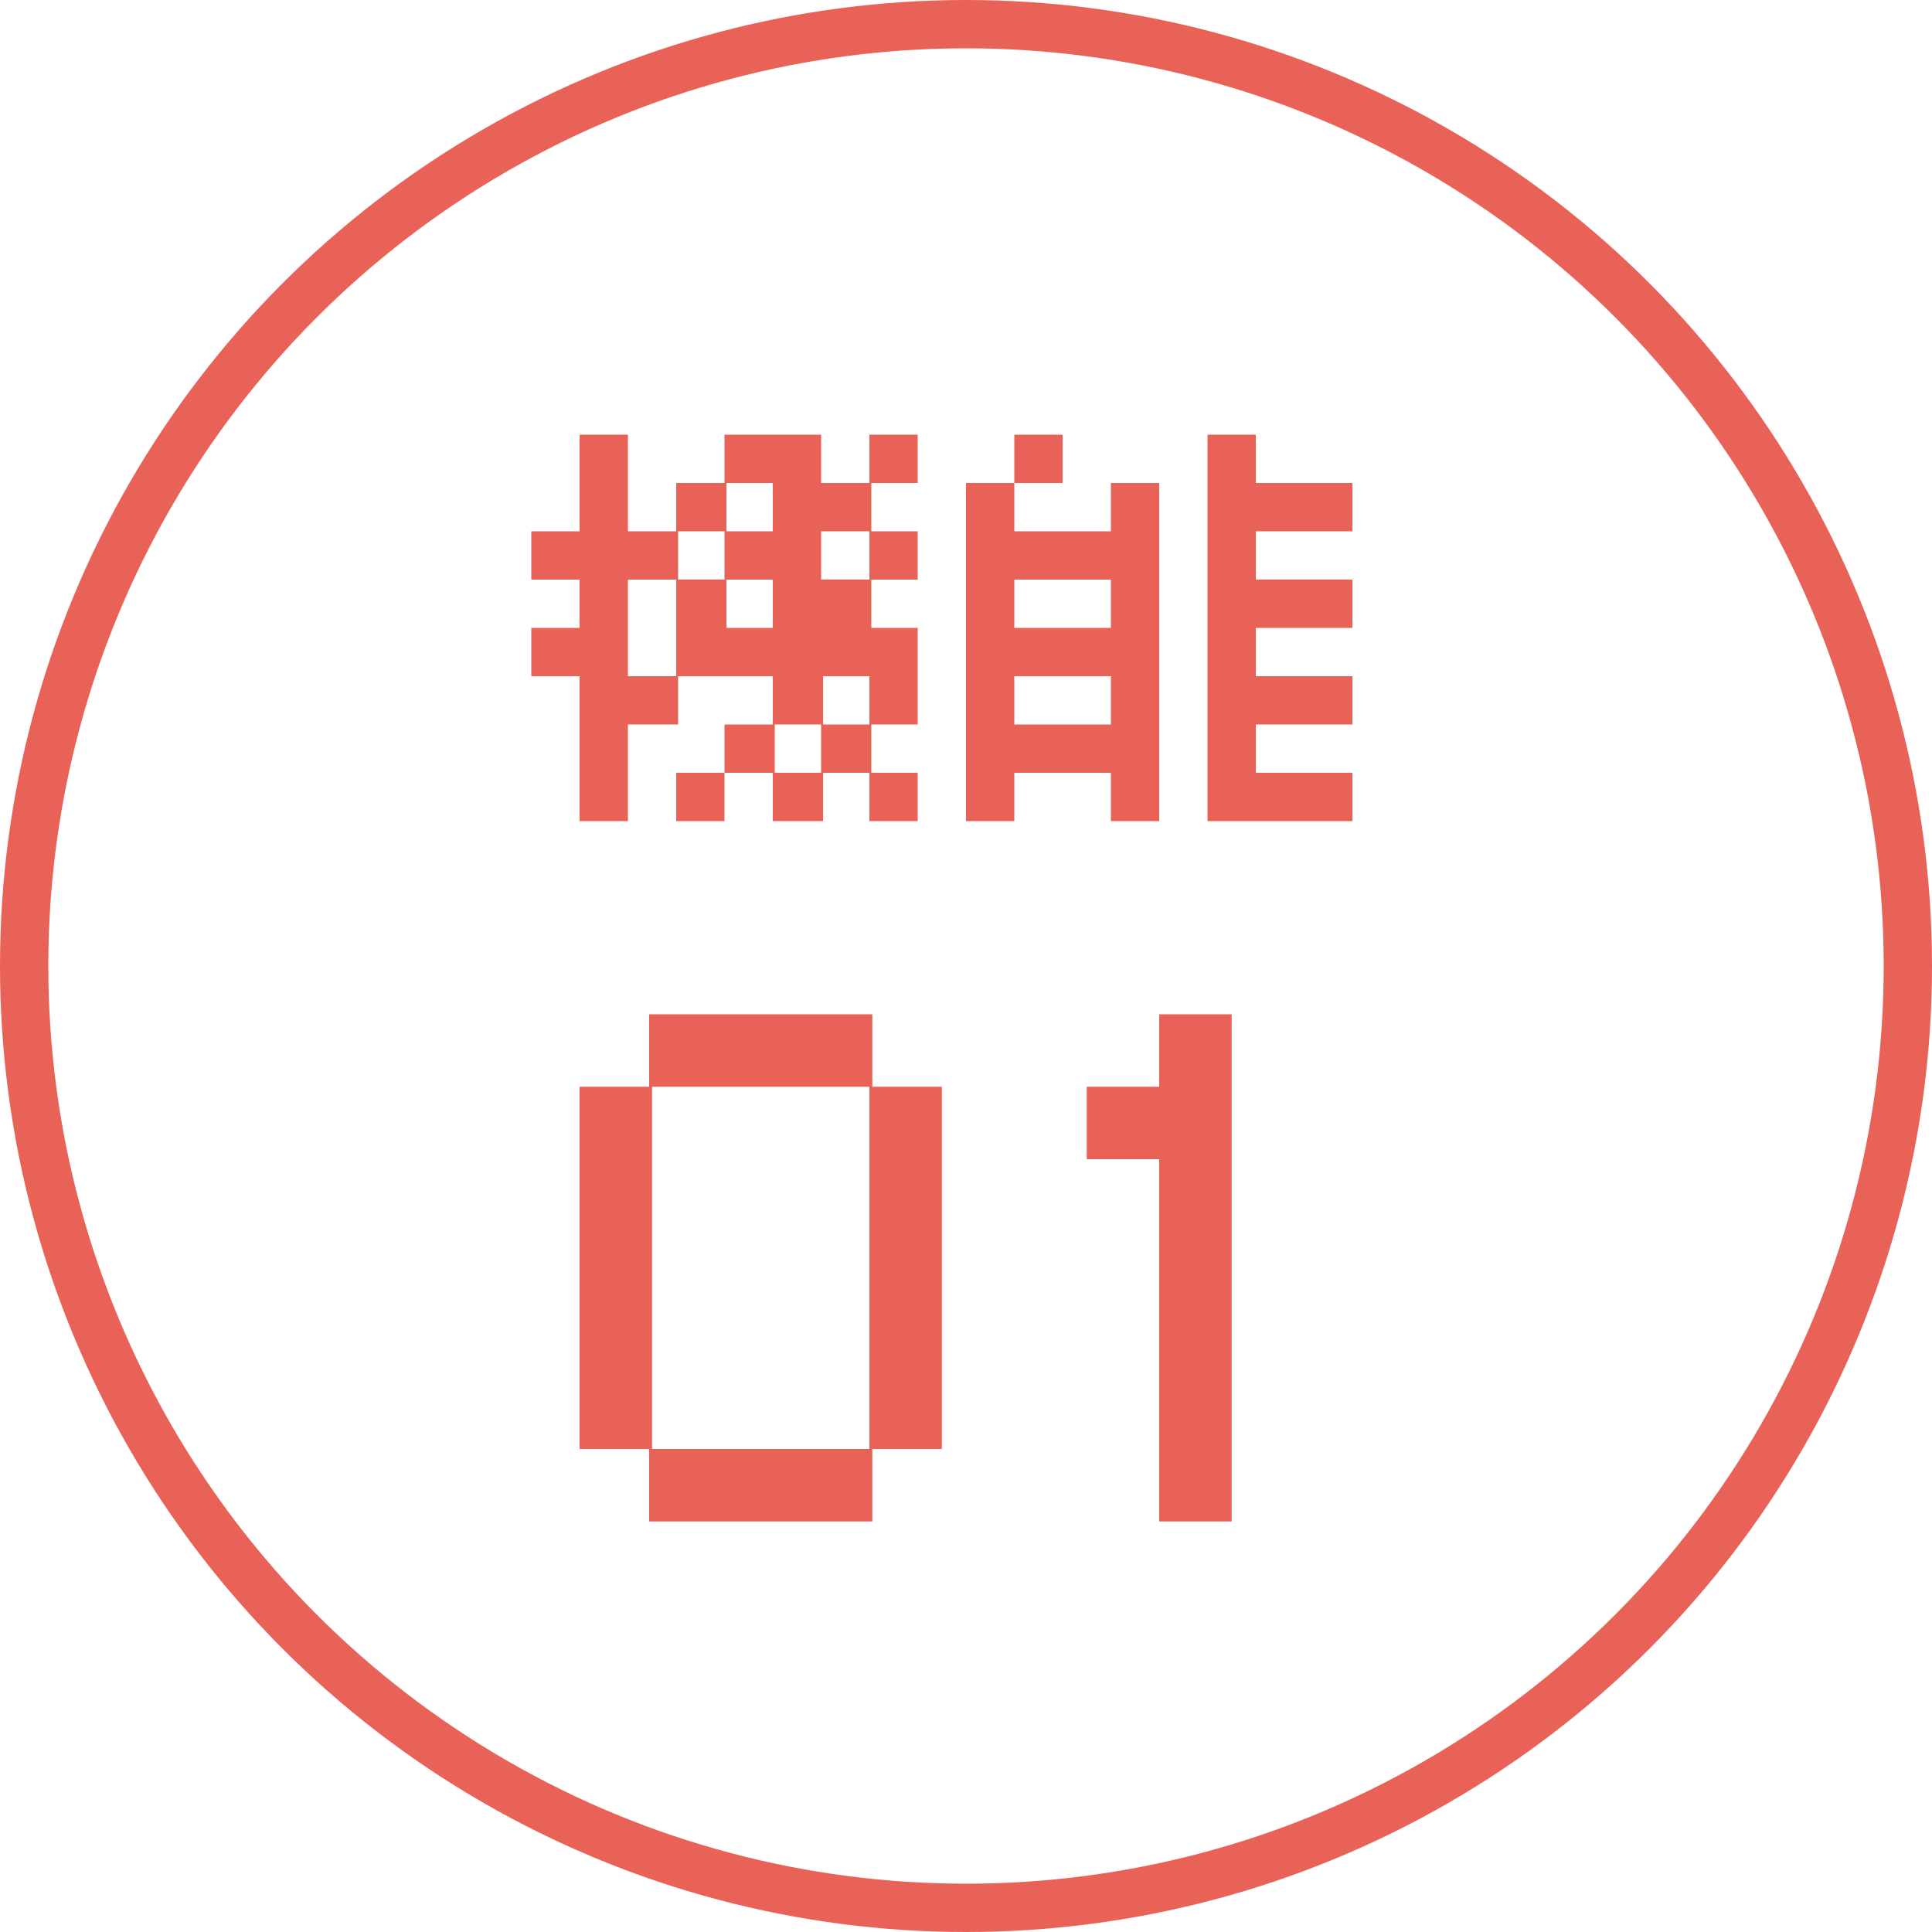
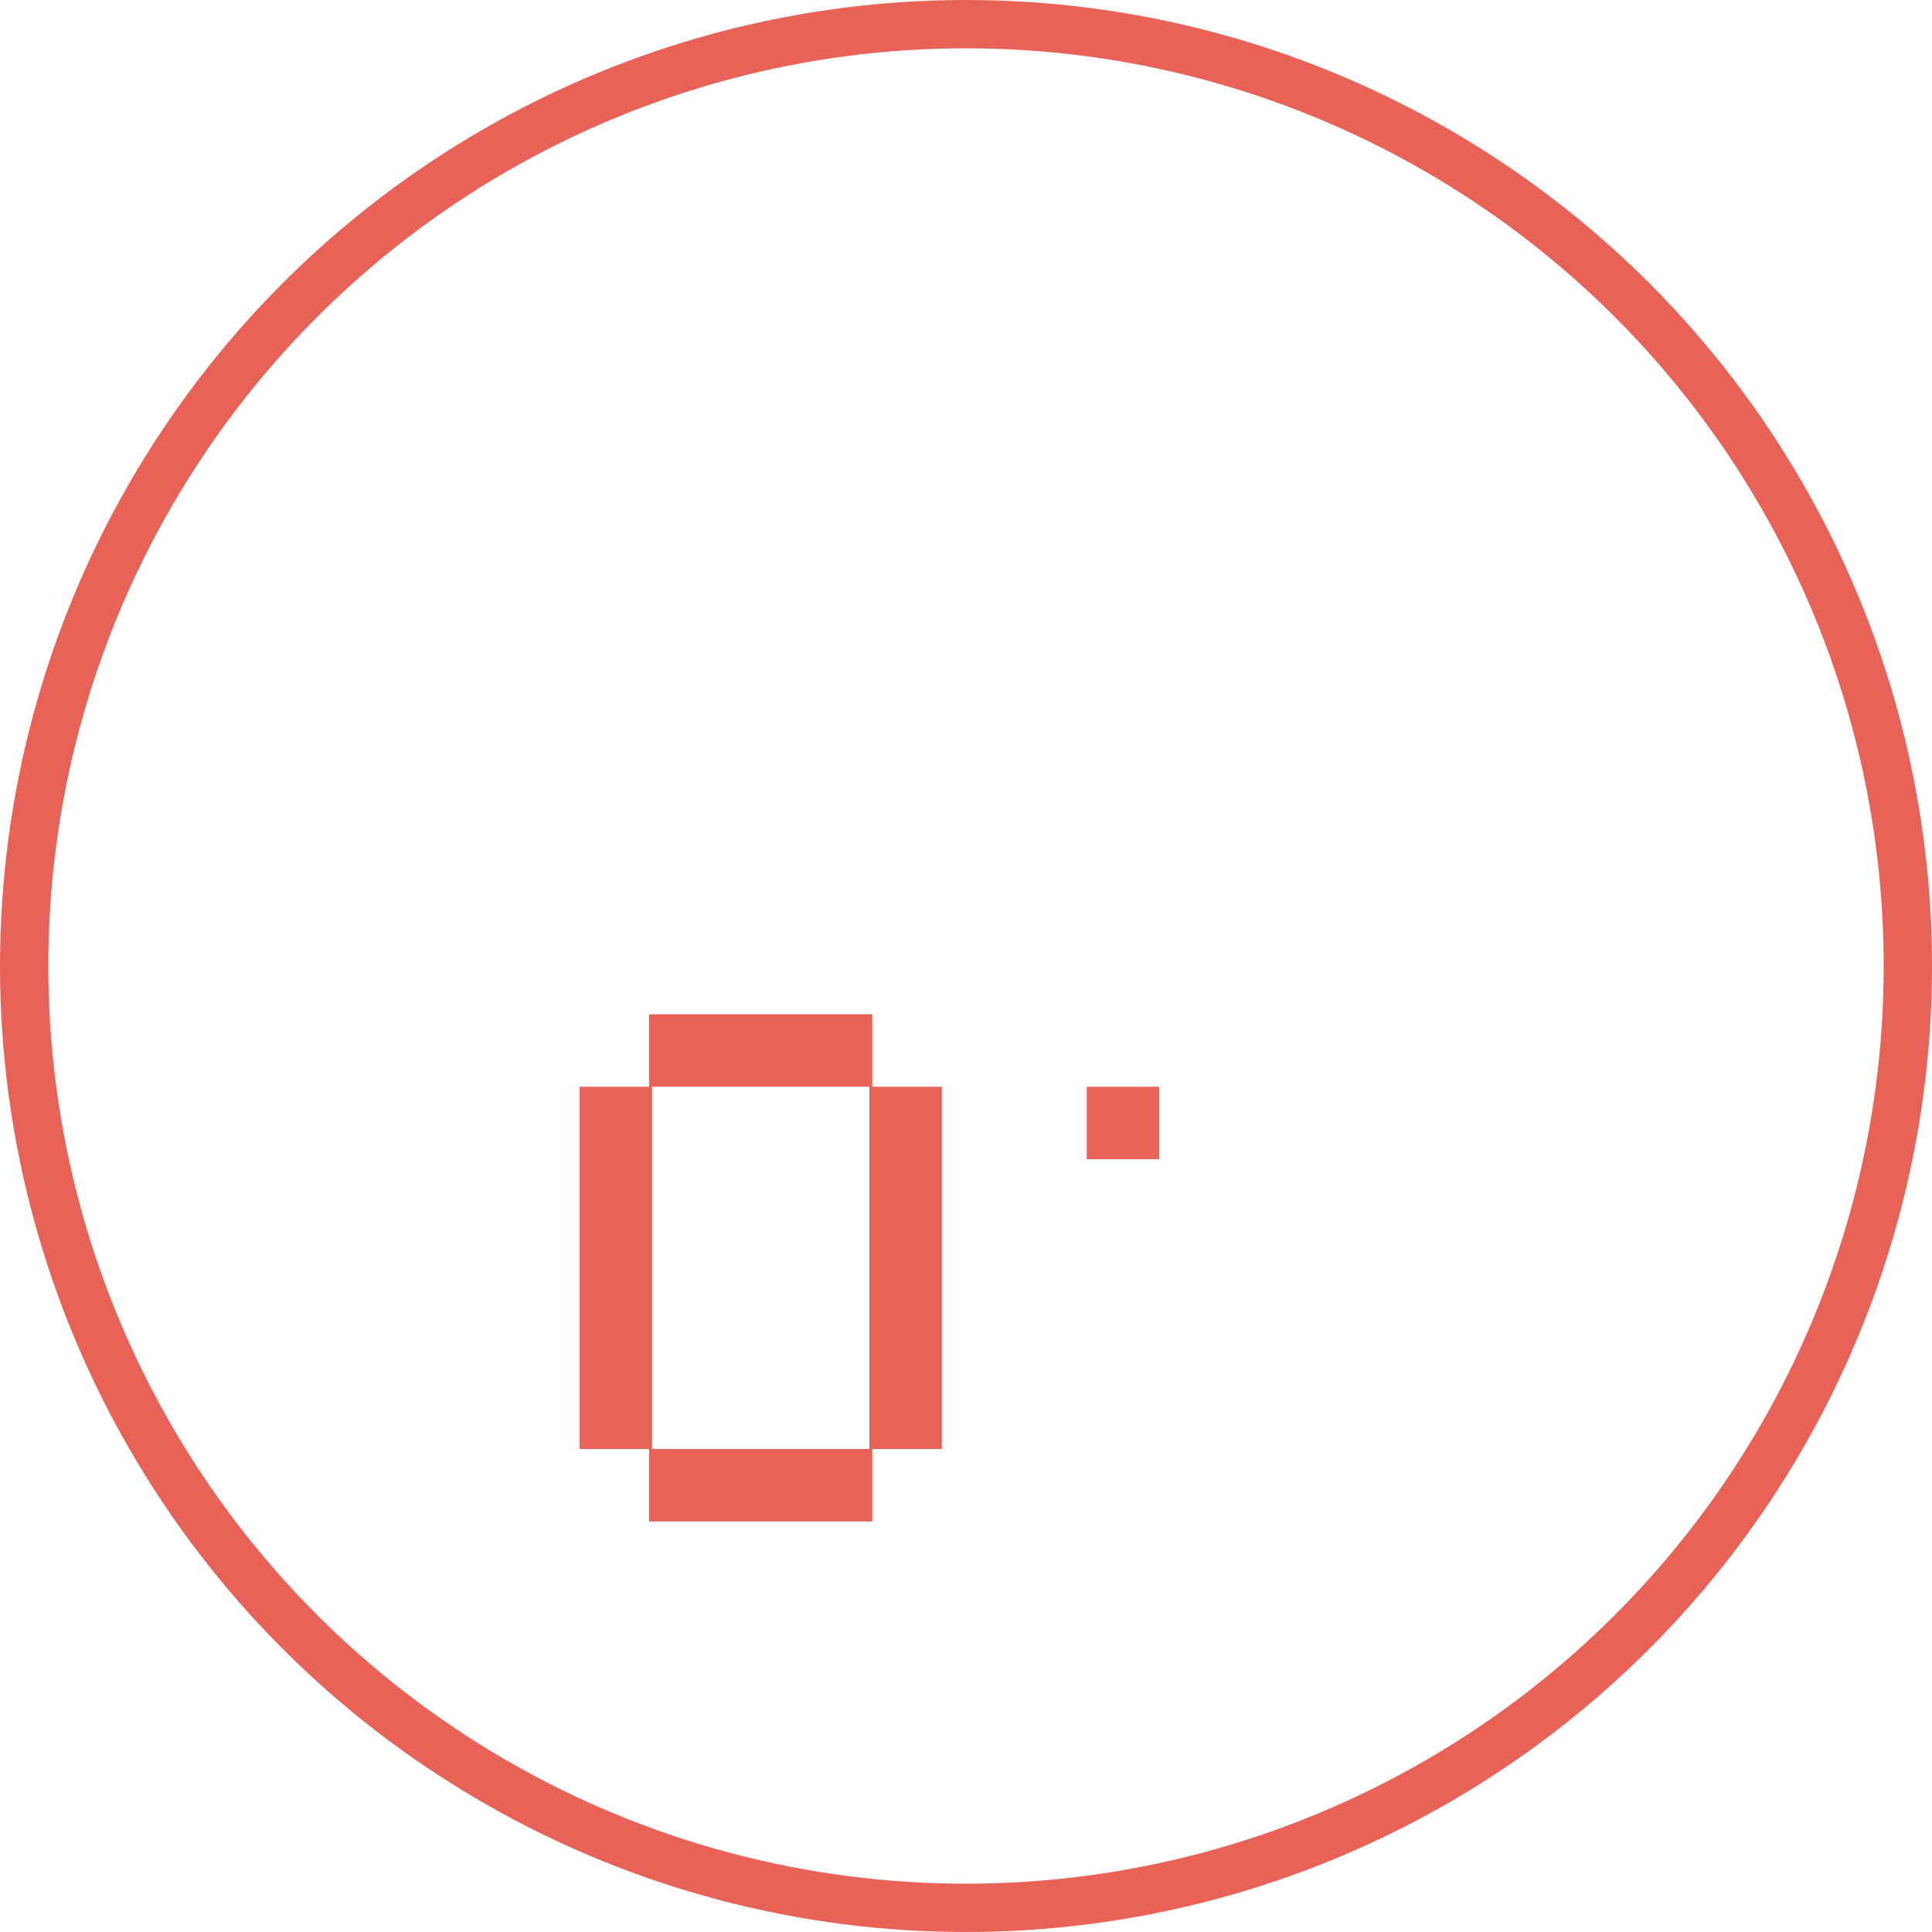
<svg xmlns="http://www.w3.org/2000/svg" width="80" height="80" viewBox="0 0 80 80" fill="none">
-   <path d="M26.88 60H24V45H26.88V42H36.12V45H39V60H36.12V63H26.88V60ZM27 60H36V45H27V60ZM48 48H45V45H48V42H51V63H48V48Z" fill="#E86257" />
-   <path d="M32 32H30V30H32V28H28.08V30H26V34H24V28H22V26H24V24H22V22H24V18H26V22H28V20H30V18H34V20H36V18H38V20H36.08V22H38V24H36.08V26H38V30H36.08V32H38V34H36V32H34.08V34H32V32ZM28 28V24H26V28H28ZM28 32H30V34H28V32ZM36 22H34V24H36V22ZM36 28H34.08V30H36V28ZM28.08 22V24H30V22H28.08ZM30.08 24V26H32V24H30.08ZM30.08 20V22H32V20H30.08ZM32.08 30V32H34V30H32.08ZM46 22V20H48V34H46V32H42V34H40V20H42V22H46ZM50 18H52V20H56V22H52V24H56V26H52V28H56V30H52V32H56V34H50V18ZM46 24H42V26H46V24ZM42 30H46V28H42V30ZM44 20H42V18H44V20Z" fill="#E86257" />
+   <path d="M26.88 60H24V45H26.88V42H36.12V45H39V60H36.12V63H26.88V60ZM27 60H36V45H27V60ZM48 48H45V45H48V42H51H48V48Z" fill="#E86257" />
  <circle cx="40" cy="40" r="39" stroke="#E86257" stroke-width="2" />
</svg>